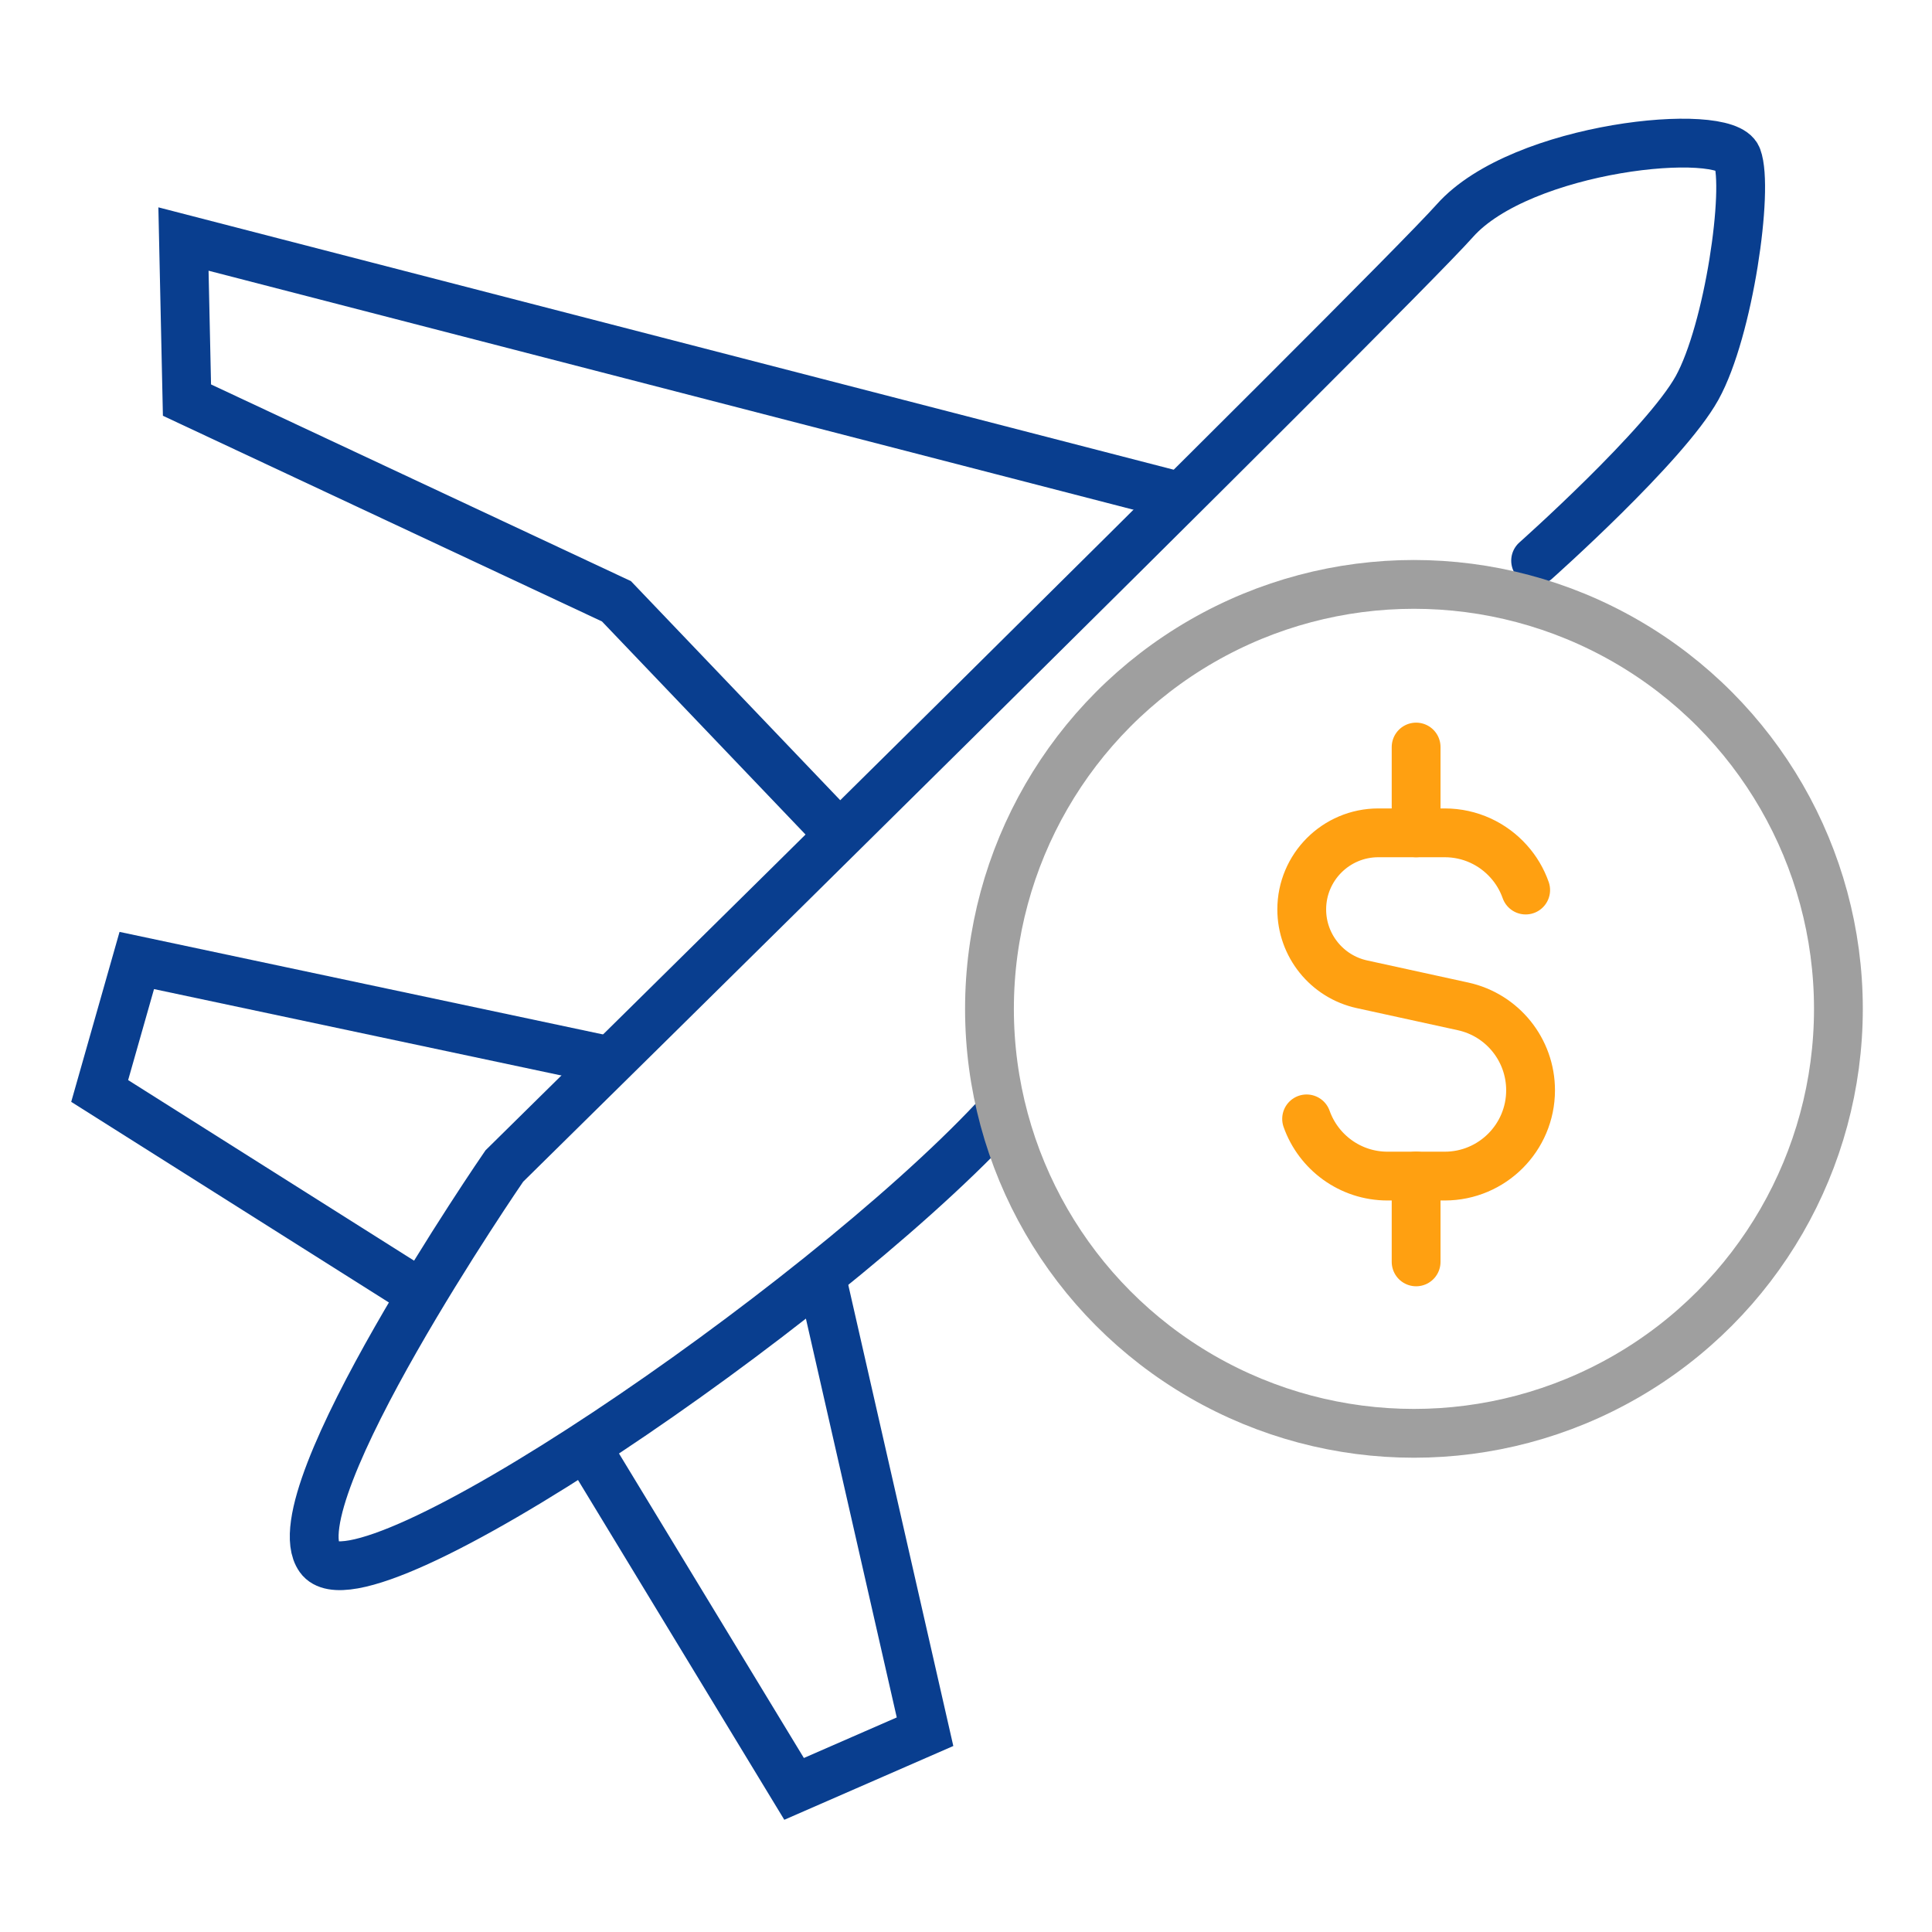
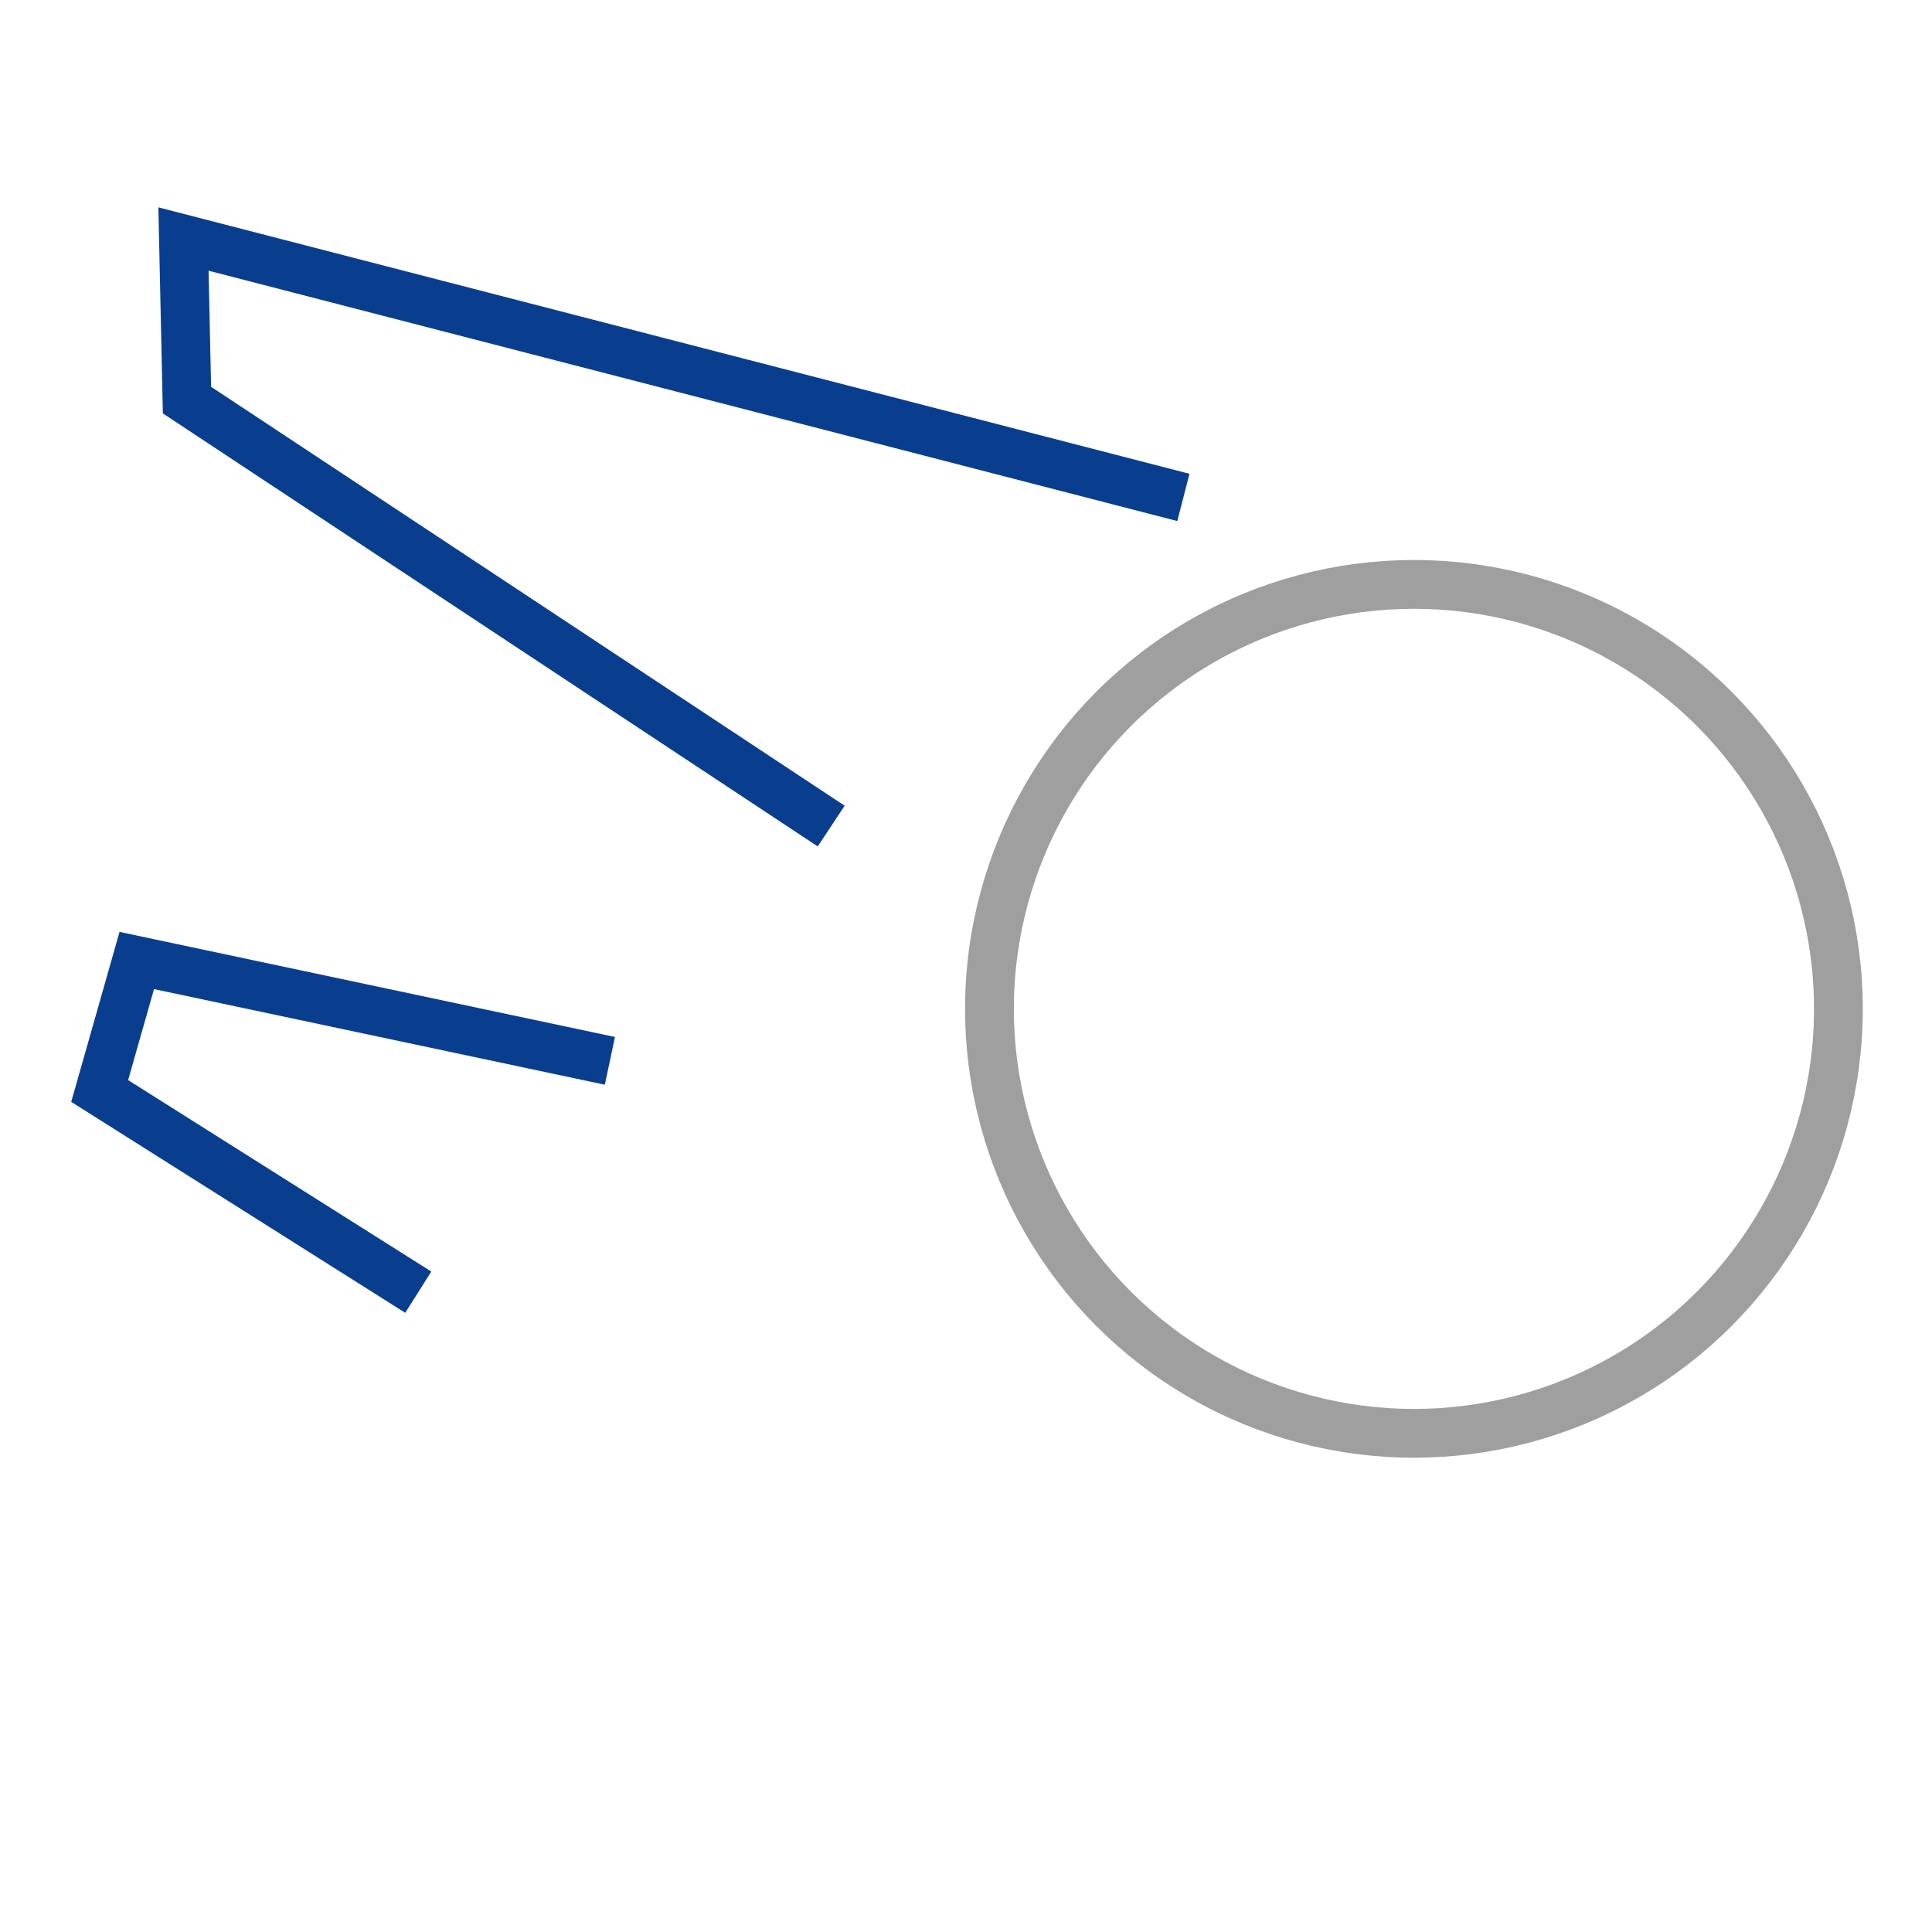
<svg xmlns="http://www.w3.org/2000/svg" width="54" height="54" viewBox="0 0 54 54" fill="none">
-   <path d="M42.643 24.877C42.538 24.579 42.376 24.308 42.169 24.078C41.73 23.587 41.092 23.278 40.381 23.278H38.525C37.343 23.278 36.384 24.237 36.384 25.419C36.384 26.425 37.085 27.296 38.067 27.511L40.894 28.129C41.995 28.37 42.78 29.346 42.78 30.473C42.78 31.797 41.706 32.872 40.381 32.872H38.782C37.738 32.872 36.85 32.204 36.52 31.273" stroke="#FFA011" stroke-width="1.364" stroke-linecap="round" stroke-linejoin="round" />
-   <path d="M39.581 23.278V20.88" stroke="#FFA011" stroke-width="1.364" stroke-linecap="round" stroke-linejoin="round" />
-   <path d="M39.581 35.27V32.871" stroke="#FFA011" stroke-width="1.364" stroke-linecap="round" stroke-linejoin="round" />
-   <path d="M42.921 15.671C42.921 15.671 46.544 12.451 47.435 10.841C48.325 9.23 48.886 5.278 48.557 4.4C48.228 3.521 42.518 4.082 40.664 6.168C38.81 8.254 14.095 32.592 14.095 32.592C14.095 32.592 7.727 41.851 8.934 43.546C10.142 45.242 22.805 36.593 27.782 31.299" stroke="#093E8F" stroke-width="1.364" stroke-miterlimit="10" stroke-linecap="round" />
  <path d="M17.047 29.651L3.823 26.846L2.786 30.493L11.691 36.117" stroke="#093E8F" stroke-width="1.364" stroke-miterlimit="10" />
-   <path d="M22.951 35.654L25.855 48.402L22.195 50L16.388 40.436" stroke="#093E8F" stroke-width="1.364" stroke-miterlimit="10" />
-   <path d="M33.076 13.903L5.128 6.681L5.226 11.183L17.23 16.806L23.232 23.089" stroke="#093E8F" stroke-width="1.364" stroke-miterlimit="10" />
+   <path d="M33.076 13.903L5.128 6.681L5.226 11.183L23.232 23.089" stroke="#093E8F" stroke-width="1.364" stroke-miterlimit="10" />
  <circle cx="39.52" cy="28.198" r="11.864" stroke="#9F9F9F" stroke-width="1.364" />
</svg>